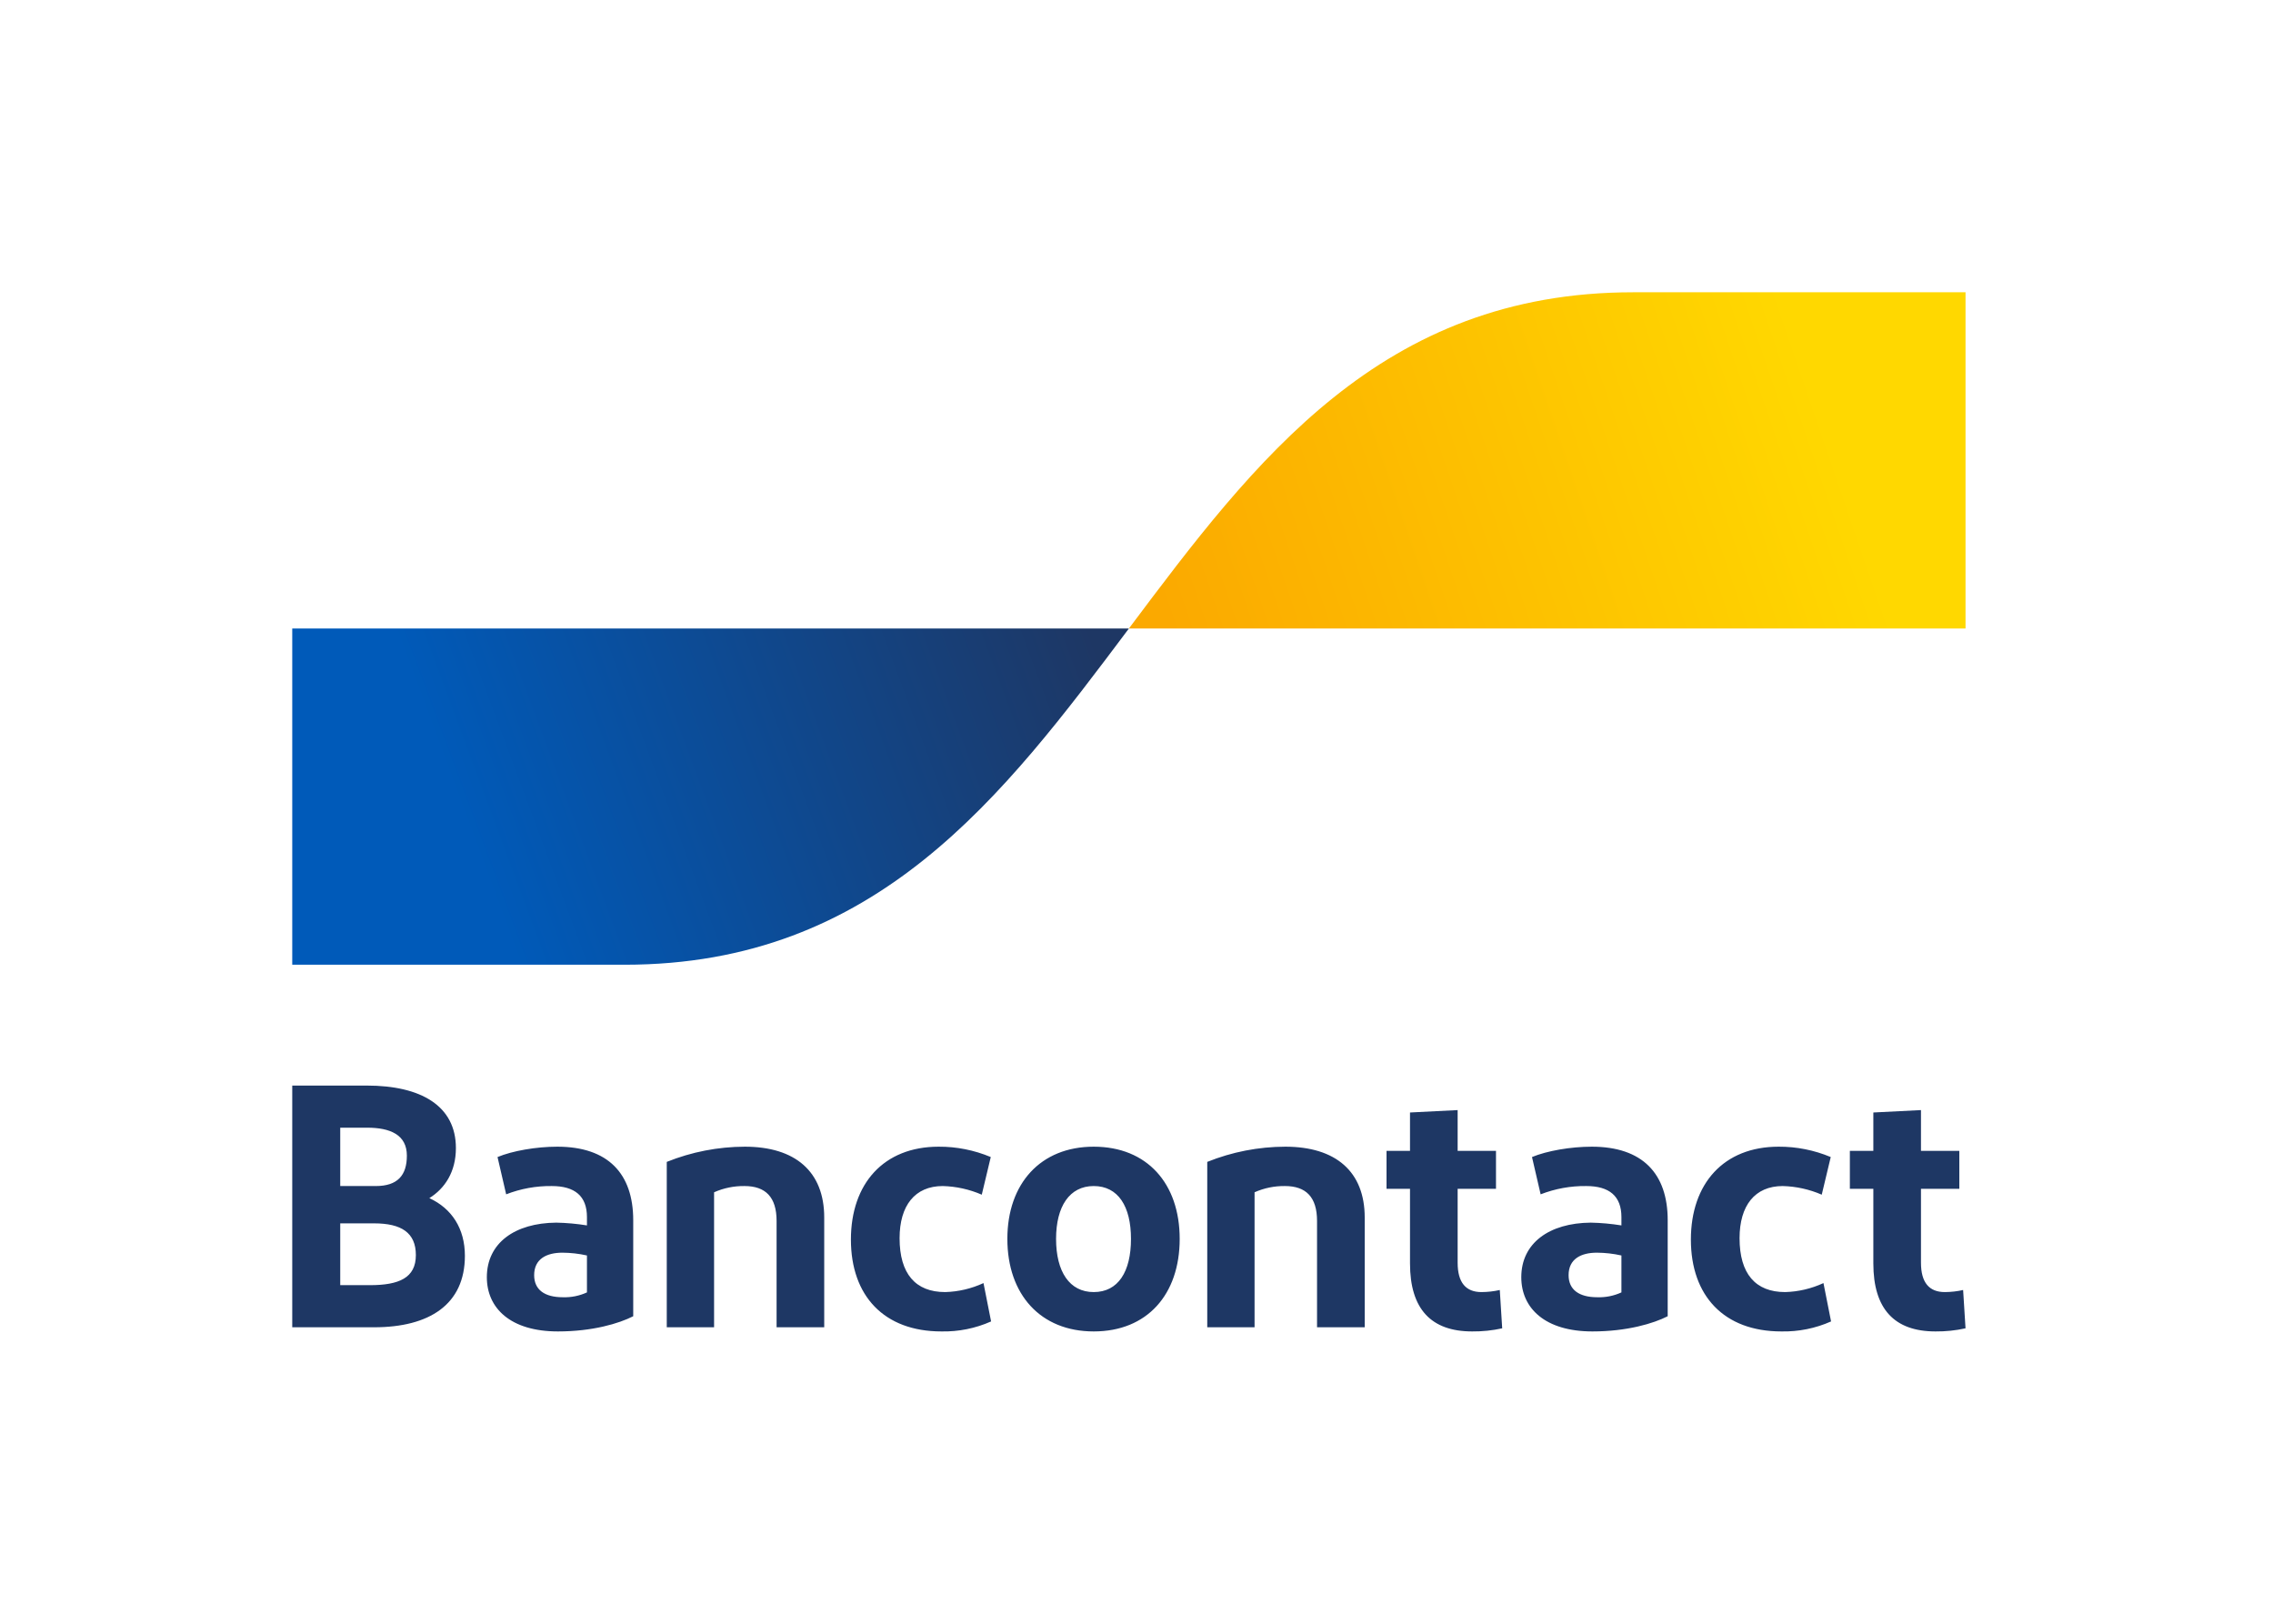
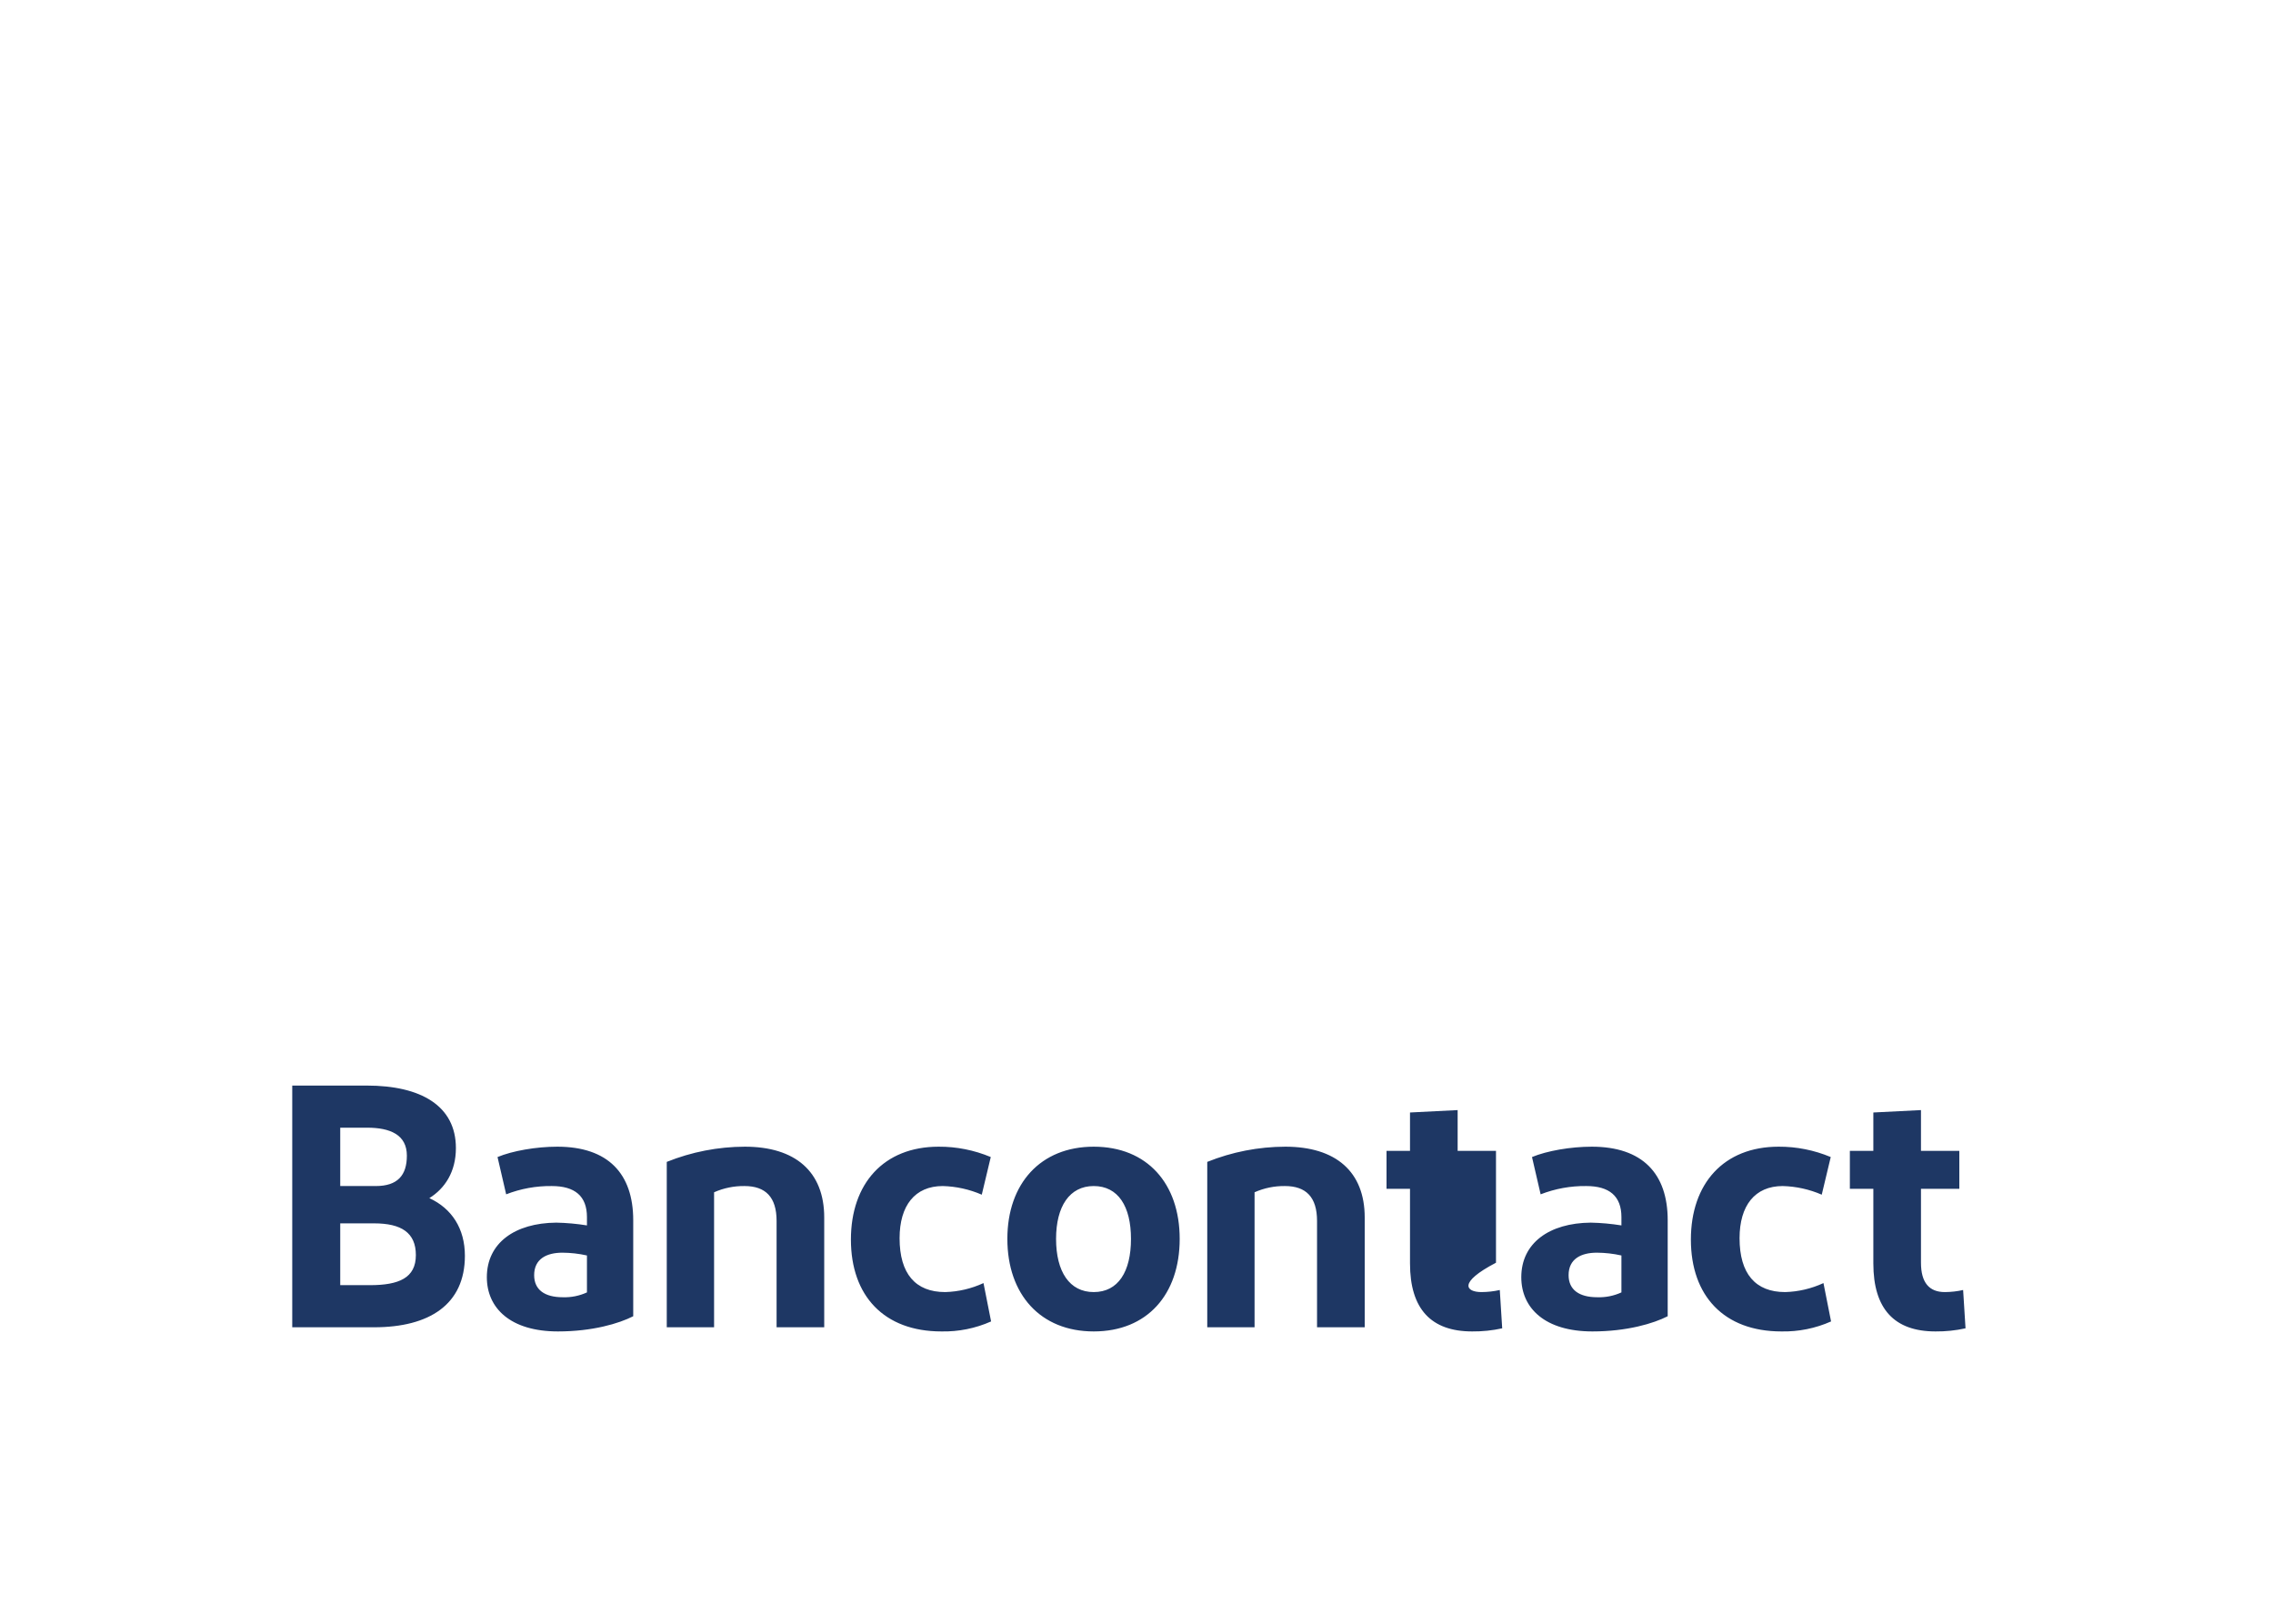
<svg xmlns="http://www.w3.org/2000/svg" width="70" height="50" viewBox="0 0 70 50" fill="none">
-   <rect width="70" height="50" fill="white" />
-   <path d="M9 40.871V33.428H11.297C12.966 33.428 14.04 34.055 14.04 35.352C14.04 36.086 13.7 36.597 13.222 36.894C13.913 37.213 14.317 37.83 14.317 38.67C14.317 40.169 13.222 40.871 11.52 40.871L9 40.871ZM10.478 36.522H11.573C12.243 36.522 12.53 36.192 12.53 35.586C12.53 34.938 12.009 34.725 11.307 34.725H10.478V36.522ZM10.478 39.574H11.393C12.286 39.574 12.807 39.351 12.807 38.649C12.807 37.958 12.36 37.671 11.52 37.671H10.478V39.574ZM17.183 40.999C15.726 40.999 14.993 40.286 14.993 39.329C14.993 38.277 15.854 37.66 17.13 37.649C17.447 37.655 17.763 37.684 18.076 37.734V37.479C18.076 36.831 17.704 36.522 16.992 36.522C16.512 36.516 16.035 36.603 15.588 36.777L15.322 35.629C15.78 35.438 16.513 35.31 17.162 35.31C18.725 35.31 19.501 36.139 19.501 37.575V40.531C19.065 40.754 18.247 40.999 17.183 40.999V40.999ZM18.076 39.797V38.66C17.828 38.604 17.575 38.576 17.321 38.574C16.832 38.574 16.45 38.766 16.45 39.266C16.45 39.712 16.768 39.946 17.332 39.946C17.588 39.955 17.843 39.904 18.076 39.797ZM20.534 40.871V35.778C21.299 35.471 22.114 35.312 22.938 35.31C24.49 35.31 25.383 36.075 25.383 37.49V40.871H23.916V37.596C23.916 36.862 23.576 36.522 22.927 36.522C22.605 36.518 22.286 36.583 21.991 36.714V40.871L20.534 40.871ZM30.512 35.629L30.235 36.788C29.855 36.623 29.447 36.533 29.034 36.522C28.172 36.522 27.704 37.128 27.704 38.128C27.704 39.223 28.193 39.787 29.108 39.787C29.516 39.776 29.918 39.681 30.288 39.51L30.522 40.691C30.041 40.905 29.518 41.01 28.991 40.999C27.226 40.999 26.205 39.904 26.205 38.17C26.205 36.448 27.215 35.31 28.906 35.31C29.457 35.307 30.003 35.416 30.512 35.629H30.512ZM33.682 40.999C32.044 40.999 31.023 39.861 31.023 38.149C31.023 36.448 32.044 35.31 33.682 35.31C35.33 35.31 36.33 36.448 36.33 38.149C36.33 39.861 35.33 40.999 33.682 40.999H33.682ZM33.682 39.787C34.437 39.787 34.83 39.159 34.83 38.149C34.83 37.15 34.437 36.522 33.682 36.522C32.937 36.522 32.523 37.15 32.523 38.149C32.523 39.159 32.937 39.787 33.682 39.787H33.682ZM37.179 40.871V35.778C37.943 35.471 38.758 35.312 39.582 35.31C41.134 35.31 42.028 36.075 42.028 37.49V40.871H40.56V37.596C40.56 36.862 40.22 36.522 39.571 36.522C39.249 36.518 38.93 36.583 38.636 36.714V40.871L37.179 40.871ZM45.337 40.999C44.072 40.999 43.423 40.308 43.423 38.904V36.607H42.7V35.438H43.423V34.257L44.89 34.183V35.438H46.071V36.607H44.89V38.883C44.89 39.499 45.146 39.787 45.624 39.787C45.814 39.786 46.003 39.765 46.188 39.723L46.262 40.903C45.959 40.97 45.648 41.002 45.337 40.999H45.337ZM49.041 40.999C47.584 40.999 46.85 40.286 46.85 39.329C46.85 38.277 47.712 37.66 48.988 37.649C49.305 37.655 49.621 37.684 49.934 37.734V37.479C49.934 36.831 49.562 36.522 48.849 36.522C48.37 36.516 47.893 36.603 47.446 36.777L47.18 35.629C47.637 35.438 48.371 35.31 49.02 35.31C50.583 35.31 51.359 36.139 51.359 37.575V40.531C50.923 40.754 50.104 40.999 49.041 40.999H49.041ZM49.934 39.797V38.66C49.686 38.604 49.433 38.576 49.179 38.574C48.69 38.574 48.307 38.766 48.307 39.266C48.307 39.712 48.626 39.946 49.19 39.946C49.446 39.955 49.701 39.904 49.934 39.797H49.934ZM56.38 35.629L56.103 36.788C55.723 36.623 55.316 36.533 54.902 36.522C54.04 36.522 53.572 37.128 53.572 38.128C53.572 39.223 54.062 39.787 54.976 39.787C55.384 39.776 55.786 39.681 56.156 39.51L56.39 40.691C55.909 40.905 55.386 41.01 54.859 40.999C53.094 40.999 52.073 39.904 52.073 38.17C52.073 36.448 53.083 35.31 54.774 35.31C55.325 35.307 55.871 35.416 56.38 35.629H56.38ZM59.606 40.999C58.341 40.999 57.692 40.308 57.692 38.904V36.607H56.969V35.438H57.692V34.257L59.159 34.183V35.438H60.34V36.607H59.159V38.883C59.159 39.499 59.415 39.787 59.893 39.787C60.083 39.786 60.272 39.765 60.457 39.723L60.531 40.903C60.227 40.97 59.917 41.002 59.606 40.999H59.606Z" fill="#1E3764" />
-   <path d="M19.236 29.707C27.001 29.707 30.883 24.53 34.766 19.354H9V29.707H19.236Z" fill="url(#paint0_linear)" />
-   <path d="M50.295 9C42.531 9 38.648 14.177 34.766 19.353H60.531V9H50.295Z" fill="url(#paint1_linear)" />
+   <path d="M9 40.871V33.428H11.297C12.966 33.428 14.04 34.055 14.04 35.352C14.04 36.086 13.7 36.597 13.222 36.894C13.913 37.213 14.317 37.83 14.317 38.67C14.317 40.169 13.222 40.871 11.52 40.871L9 40.871ZM10.478 36.522H11.573C12.243 36.522 12.53 36.192 12.53 35.586C12.53 34.938 12.009 34.725 11.307 34.725H10.478V36.522ZM10.478 39.574H11.393C12.286 39.574 12.807 39.351 12.807 38.649C12.807 37.958 12.36 37.671 11.52 37.671H10.478V39.574ZM17.183 40.999C15.726 40.999 14.993 40.286 14.993 39.329C14.993 38.277 15.854 37.66 17.13 37.649C17.447 37.655 17.763 37.684 18.076 37.734V37.479C18.076 36.831 17.704 36.522 16.992 36.522C16.512 36.516 16.035 36.603 15.588 36.777L15.322 35.629C15.78 35.438 16.513 35.31 17.162 35.31C18.725 35.31 19.501 36.139 19.501 37.575V40.531C19.065 40.754 18.247 40.999 17.183 40.999V40.999ZM18.076 39.797V38.66C17.828 38.604 17.575 38.576 17.321 38.574C16.832 38.574 16.45 38.766 16.45 39.266C16.45 39.712 16.768 39.946 17.332 39.946C17.588 39.955 17.843 39.904 18.076 39.797ZM20.534 40.871V35.778C21.299 35.471 22.114 35.312 22.938 35.31C24.49 35.31 25.383 36.075 25.383 37.49V40.871H23.916V37.596C23.916 36.862 23.576 36.522 22.927 36.522C22.605 36.518 22.286 36.583 21.991 36.714V40.871L20.534 40.871ZM30.512 35.629L30.235 36.788C29.855 36.623 29.447 36.533 29.034 36.522C28.172 36.522 27.704 37.128 27.704 38.128C27.704 39.223 28.193 39.787 29.108 39.787C29.516 39.776 29.918 39.681 30.288 39.51L30.522 40.691C30.041 40.905 29.518 41.01 28.991 40.999C27.226 40.999 26.205 39.904 26.205 38.17C26.205 36.448 27.215 35.31 28.906 35.31C29.457 35.307 30.003 35.416 30.512 35.629H30.512ZM33.682 40.999C32.044 40.999 31.023 39.861 31.023 38.149C31.023 36.448 32.044 35.31 33.682 35.31C35.33 35.31 36.33 36.448 36.33 38.149C36.33 39.861 35.33 40.999 33.682 40.999H33.682ZM33.682 39.787C34.437 39.787 34.83 39.159 34.83 38.149C34.83 37.15 34.437 36.522 33.682 36.522C32.937 36.522 32.523 37.15 32.523 38.149C32.523 39.159 32.937 39.787 33.682 39.787H33.682ZM37.179 40.871V35.778C37.943 35.471 38.758 35.312 39.582 35.31C41.134 35.31 42.028 36.075 42.028 37.49V40.871H40.56V37.596C40.56 36.862 40.22 36.522 39.571 36.522C39.249 36.518 38.93 36.583 38.636 36.714V40.871L37.179 40.871ZM45.337 40.999C44.072 40.999 43.423 40.308 43.423 38.904V36.607H42.7V35.438H43.423V34.257L44.89 34.183V35.438H46.071V36.607V38.883C44.89 39.499 45.146 39.787 45.624 39.787C45.814 39.786 46.003 39.765 46.188 39.723L46.262 40.903C45.959 40.97 45.648 41.002 45.337 40.999H45.337ZM49.041 40.999C47.584 40.999 46.85 40.286 46.85 39.329C46.85 38.277 47.712 37.66 48.988 37.649C49.305 37.655 49.621 37.684 49.934 37.734V37.479C49.934 36.831 49.562 36.522 48.849 36.522C48.37 36.516 47.893 36.603 47.446 36.777L47.18 35.629C47.637 35.438 48.371 35.31 49.02 35.31C50.583 35.31 51.359 36.139 51.359 37.575V40.531C50.923 40.754 50.104 40.999 49.041 40.999H49.041ZM49.934 39.797V38.66C49.686 38.604 49.433 38.576 49.179 38.574C48.69 38.574 48.307 38.766 48.307 39.266C48.307 39.712 48.626 39.946 49.19 39.946C49.446 39.955 49.701 39.904 49.934 39.797H49.934ZM56.38 35.629L56.103 36.788C55.723 36.623 55.316 36.533 54.902 36.522C54.04 36.522 53.572 37.128 53.572 38.128C53.572 39.223 54.062 39.787 54.976 39.787C55.384 39.776 55.786 39.681 56.156 39.51L56.39 40.691C55.909 40.905 55.386 41.01 54.859 40.999C53.094 40.999 52.073 39.904 52.073 38.17C52.073 36.448 53.083 35.31 54.774 35.31C55.325 35.307 55.871 35.416 56.38 35.629H56.38ZM59.606 40.999C58.341 40.999 57.692 40.308 57.692 38.904V36.607H56.969V35.438H57.692V34.257L59.159 34.183V35.438H60.34V36.607H59.159V38.883C59.159 39.499 59.415 39.787 59.893 39.787C60.083 39.786 60.272 39.765 60.457 39.723L60.531 40.903C60.227 40.97 59.917 41.002 59.606 40.999H59.606Z" fill="#1E3764" />
  <defs>
    <linearGradient id="paint0_linear" x1="14.212" y1="25.008" x2="33.06" y2="18.007" gradientUnits="userSpaceOnUse">
      <stop stop-color="#005AB9" />
      <stop offset="1" stop-color="#1E3764" />
    </linearGradient>
    <linearGradient id="paint1_linear" x1="36.326" y1="20.251" x2="56.339" y2="13.423" gradientUnits="userSpaceOnUse">
      <stop stop-color="#FBA900" />
      <stop offset="1" stop-color="#FFD800" />
    </linearGradient>
  </defs>
</svg>